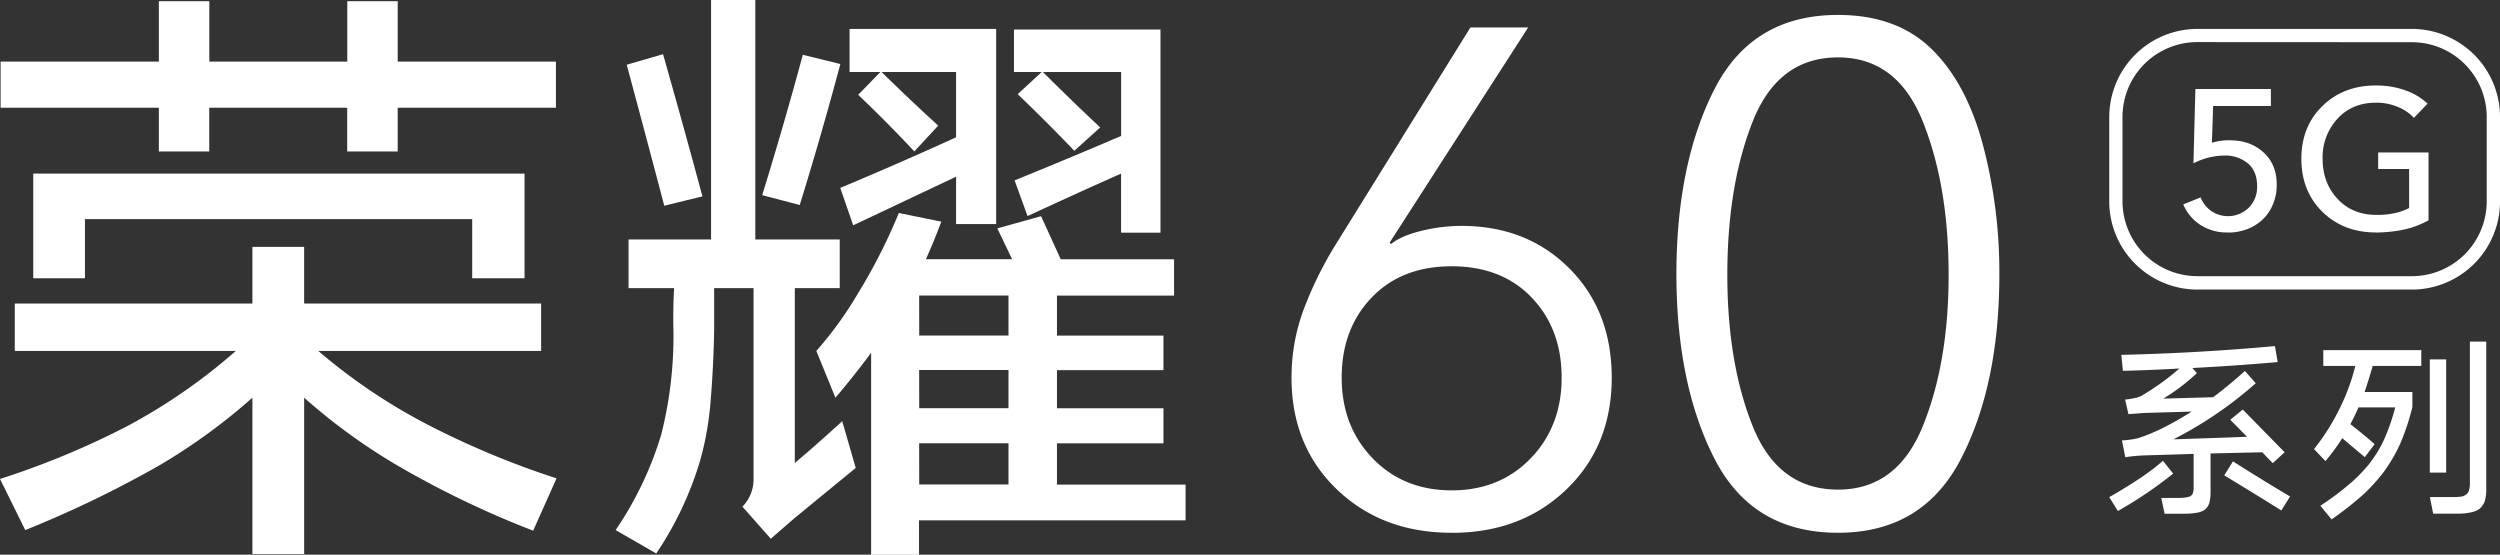
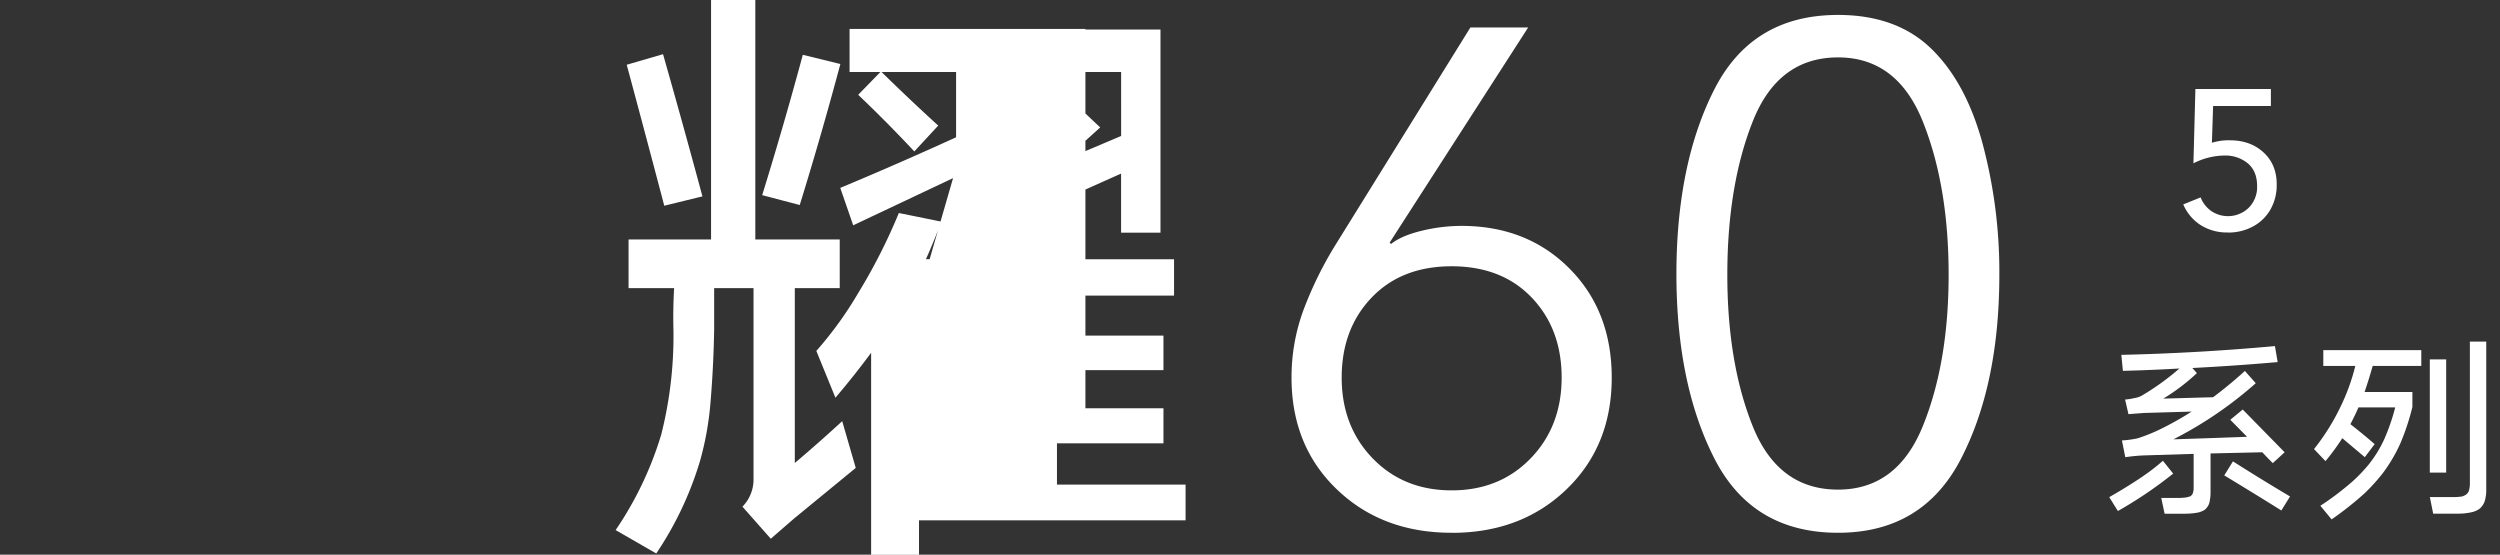
<svg xmlns="http://www.w3.org/2000/svg" viewBox="0 0 1069.1 237.21">
  <rect x="0" y="0" width="1069.1" height="237.21" fill="#333333" stroke="none" />
  <defs>
    <style>.cls-1{fill:#fff;}</style>
  </defs>
  <g id="图层_2" data-name="图层 2">
    <g id="隔离模式">
      <path class="cls-1" d="M952.75,99.41A20.91,20.91,0,0,1,941,96.2a19.63,19.63,0,0,1-7.35-8.79l7.43-3a12.68,12.68,0,0,0,4.56,5.84,12.74,12.74,0,0,0,16-1.4,12.53,12.53,0,0,0,3.59-9.25q0-6.42-4-9.76a15.12,15.12,0,0,0-10-3.33A29.82,29.82,0,0,0,938,69.84l.84-31.77h32.28v7.27H946.41l-.51,15.71A24,24,0,0,1,953.59,60q8.77,0,14.4,5.19t5.62,13.64a21.08,21.08,0,0,1-2.7,10.81,18.85,18.85,0,0,1-7.48,7.23,22.22,22.22,0,0,1-10.68,2.58" />
-       <path class="cls-1" d="M1016.1,99.41q-13.94,0-22.94-8.83t-9-22.68q0-13.77,9-22.56T1016,36.56a36.81,36.81,0,0,1,12.63,2.07,26.71,26.71,0,0,1,9.5,5.69l-5.83,6.09a19.23,19.23,0,0,0-7-4.73,23.71,23.71,0,0,0-9.25-1.77q-10.14,0-16.47,6.88a24.33,24.33,0,0,0-6.34,17.11q0,10.29,6.38,17.15t16.69,6.84a32.72,32.72,0,0,0,8.57-.93,25.86,25.86,0,0,0,5.36-2V72.28H1017V65.19h21.54v29a38.15,38.15,0,0,1-11.91,4.26,64.58,64.58,0,0,1-10.56,1" />
-       <path class="cls-1" d="M1031.42,123.83H939.66A37.72,37.72,0,0,1,902,86.15V50.05a37.72,37.72,0,0,1,37.68-37.68h91.76a37.72,37.72,0,0,1,37.68,37.68v36.1a37.72,37.72,0,0,1-37.68,37.68M939.66,18a32,32,0,0,0-32,32v36.1a32.05,32.05,0,0,0,32,32h91.76a32,32,0,0,0,32-32V50.05a32,32,0,0,0-32-32Z" />
      <path class="cls-1" d="M916.08,203.88a88.27,88.27,0,0,0,8.87-6.83l4.39,5.48a179.25,179.25,0,0,1-23.65,16L902,212.59q7.18-4.07,14.11-8.71m-3-33.7a10.31,10.31,0,0,0,2.7-.93A108.09,108.09,0,0,0,932,157.59q-12.09.69-24.16,1l-.67-6.84Q940,151,972.85,148l1.18,6.84q-18.25,1.6-36.49,2.53l1.94,2.2a86.34,86.34,0,0,1-14.36,10.89l21.29-.59q7-5.24,13.6-11.23l4.64,5.24a167.78,167.78,0,0,1-35.22,24q15.71-.5,31.5-1.09l-7.17-7.27,5.32-4.39L977,193.41l-5.07,4.64c-1.53-1.52-3-3.06-4.48-4.64l-22.13.5v16.81a18.31,18.31,0,0,1-.59,4.57,6.11,6.11,0,0,1-2,2.78,9.09,9.09,0,0,1-2.7,1.1,30.89,30.89,0,0,1-5.58.51h-8.78l-1.44-6.75h7.78a19.9,19.9,0,0,0,3.12-.26c.51-.11,1-.26,1.52-.42a2.91,2.91,0,0,0,1.1-1.35,7.09,7.09,0,0,0,.34-2.2V194.09l-21.46.67a73,73,0,0,0-7.77.76l-1.44-7.18a40.7,40.7,0,0,0,6.84-.93,76.65,76.65,0,0,0,10.48-4.31,136.44,136.44,0,0,0,12.5-7.09l-20.44.59-6.59.51-1.43-6.25a27.05,27.05,0,0,0,4.22-.68m41.9,27.12q12.07,7.68,24.41,15l-3.72,6q-12.15-7.61-24.41-15Z" />
      <path class="cls-1" d="M1005.62,206.25a69.81,69.81,0,0,0,7.26-7.52,51.81,51.81,0,0,0,6.76-11,88.11,88.11,0,0,0,4.65-13.52h-15.71c-1.07,2.48-2.23,4.88-3.46,7.18q5.31,4.14,10.38,8.54l-4.22,5.57-9.63-8.11a95.52,95.52,0,0,1-7.18,9.8l-4.9-5.15a94.65,94.65,0,0,0,11.24-17.91,88,88,0,0,0,6.42-17.65H993.54v-6.76h41.9v6.76h-20.78q-1.6,5.66-3.47,11.15h20.45v6.41a103,103,0,0,1-5.07,15.38,67.13,67.13,0,0,1-7.52,12.84,82.19,82.19,0,0,1-7.86,8.7,141.53,141.53,0,0,1-14.1,11.15l-4.81-5.83a121.54,121.54,0,0,0,13.34-10.05m40.46-4.14h-7v-48.4h7Zm3.21,10.48a26.48,26.48,0,0,0,3.55-.25,6,6,0,0,0,1.69-.77,3.32,3.32,0,0,0,1.26-1.69,9.79,9.79,0,0,0,.43-2.87v-60.9h7v63.52a16.79,16.79,0,0,1-.68,4.81,7.49,7.49,0,0,1-2.28,3.22,9.28,9.28,0,0,1-3,1.34,26.35,26.35,0,0,1-6,.68h-10.73l-1.43-7.09Z" />
      <path class="cls-1" d="M620.76,227.83q-29.76,0-49.11-18.6t-19.34-47.77a83.13,83.13,0,0,1,5.05-28.73,159.9,159.9,0,0,1,14-28.42L628.8,11.75h24.7l-59.23,92,.59.59q4.47-3.57,13.1-5.65a72.08,72.08,0,0,1,17-2.09q28,0,46.13,18.16t18.15,46.73q0,29.16-19.34,47.77t-49.11,18.6m0-18.16q20.54,0,33.78-13.69t13.25-34.52q0-20.84-12.8-34.23t-34.23-13.39q-21.43,0-34.23,13.39t-12.8,34.23q0,20.83,13.25,34.52t33.78,13.69" />
      <path class="cls-1" d="M786,227.83q-36.63,0-52.83-31.7T716.9,117.41q0-47.32,16.22-79.18T786,6.39q25,0,39.88,14.43t22,40.78A212.46,212.46,0,0,1,855,117.41q0,47-16.37,78.72T786,227.83m0-18.45q25.29,0,36.31-27.24t11-64.73q0-37.8-11-65.34T786,24.55q-25.61,0-36.46,27.38t-10.87,65.48q0,37.8,10.87,64.88T786,209.38" />
-       <path class="cls-1" d="M107.94,129.79V105.57h22.12v24.22H231.41v20.28h-95.3a246.19,246.19,0,0,0,48.44,32.38A365.33,365.33,0,0,0,238,204.56l-10,22.38a403.88,403.88,0,0,1-57.65-27.65,252.57,252.57,0,0,1-40.28-29.22v66.87H107.94V170.07a253,253,0,0,1-40.28,29.22A470.72,470.72,0,0,1,10.8,226.68L0,204.82a353.51,353.51,0,0,0,54-22.37,245.62,245.62,0,0,0,46.86-32.38H6.32V129.79ZM170.07.52V26.33h67.67V46.07H170.07V64.76H148.48V46.07h-59V64.76H67.93V46.07H.26V26.33H67.93V.52H89.51V26.33h59V.52Zm54.24,73.72V119H201.93V93.72H36.33V119H14.21V74.24Z" />
-       <path class="cls-1" d="M304.08,102.41V0H323V102.41H359.1v20.8H339.89V198q10.26-8.68,20.27-17.9l5.79,20-26.33,21.6-10,8.68L317.5,216.67a16.59,16.59,0,0,0,4.74-11.85V123.21H305.4v17.9q-.27,15.79-1.59,31.33a130.55,130.55,0,0,1-4.47,24.75,145.15,145.15,0,0,1-18.7,39.49l-17.37-10a148.1,148.1,0,0,0,19.49-40.81A171.46,171.46,0,0,0,288,141.64q-.25-9.21.28-18.43H268.8v-20.8ZM283.54,23.17q8.7,30.54,16.85,60.81l-16.32,4q-7.9-30-16.06-60.29Zm59.76.26,16.07,3.95Q351.21,57.92,342,87.67l-16.06-4.22q9.21-29.75,17.37-60m101.89,69,8.42,18.43h48.45v15.53H452v17.11h45.54v14.75H452v16.32h45.54v15H452v17.64h55v15.28h-114v14.74H372.53V150.85q-7.38,10-15.27,19.22l-8.16-20A158.88,158.88,0,0,0,367,125.31a240.51,240.51,0,0,0,17.38-34.22l18.16,3.69c-2.1,5.62-4.3,11-6.58,16.06h36.86L426.5,97.67ZM426,12.37V95.83H408.86V75.56l-44,20.79-5.53-16Q384.11,70,408.86,58.71V30.8H377q11.83,11.6,24.22,22.91L391,64.76q-11.58-12.38-24-24.22l9.48-9.74H363.31V12.37Zm-32.9,131.11h38.17V126.37H393.07Zm0,31.07h38.17V158.22H393.07Zm0,32.64h38.17V189.55H393.07ZM496.27,12.64V99.51H479.42V74.24q-20.28,9-40,18.17l-5.53-15.27q22.65-9.21,45.55-19V30.8H446q12.11,12.1,24.49,23.69l-11.06,10q-11.85-12.37-24.22-24.22l10.27-9.48H433.61V12.64Z" />
+       <path class="cls-1" d="M304.08,102.41V0H323V102.41H359.1v20.8H339.89V198q10.26-8.68,20.27-17.9l5.79,20-26.33,21.6-10,8.68L317.5,216.67a16.59,16.59,0,0,0,4.74-11.85V123.21H305.4v17.9q-.27,15.79-1.59,31.33a130.55,130.55,0,0,1-4.47,24.75,145.15,145.15,0,0,1-18.7,39.49l-17.37-10a148.1,148.1,0,0,0,19.49-40.81A171.46,171.46,0,0,0,288,141.64q-.25-9.21.28-18.43H268.8v-20.8ZM283.54,23.17q8.7,30.54,16.85,60.81l-16.32,4q-7.9-30-16.06-60.29Zm59.76.26,16.07,3.95Q351.21,57.92,342,87.67l-16.06-4.22q9.21-29.75,17.37-60m101.89,69,8.42,18.43h48.45v15.53H452v17.11h45.54v14.75H452v16.32h45.54v15H452v17.64h55v15.28h-114v14.74H372.53V150.85q-7.38,10-15.27,19.22l-8.16-20A158.88,158.88,0,0,0,367,125.31a240.51,240.51,0,0,0,17.38-34.22l18.16,3.69c-2.1,5.62-4.3,11-6.58,16.06h36.86L426.5,97.67ZM426,12.37V95.83H408.86V75.56l-44,20.79-5.53-16Q384.11,70,408.86,58.71V30.8H377q11.83,11.6,24.22,22.91L391,64.76q-11.58-12.38-24-24.22l9.48-9.74H363.31V12.37Zh38.17V126.37H393.07Zm0,31.07h38.17V158.22H393.07Zm0,32.64h38.17V189.55H393.07ZM496.27,12.64V99.51H479.42V74.24q-20.28,9-40,18.17l-5.53-15.27q22.65-9.21,45.55-19V30.8H446q12.11,12.1,24.49,23.69l-11.06,10q-11.85-12.37-24.22-24.22l10.27-9.48H433.61V12.64Z" />
    </g>
  </g>
</svg>